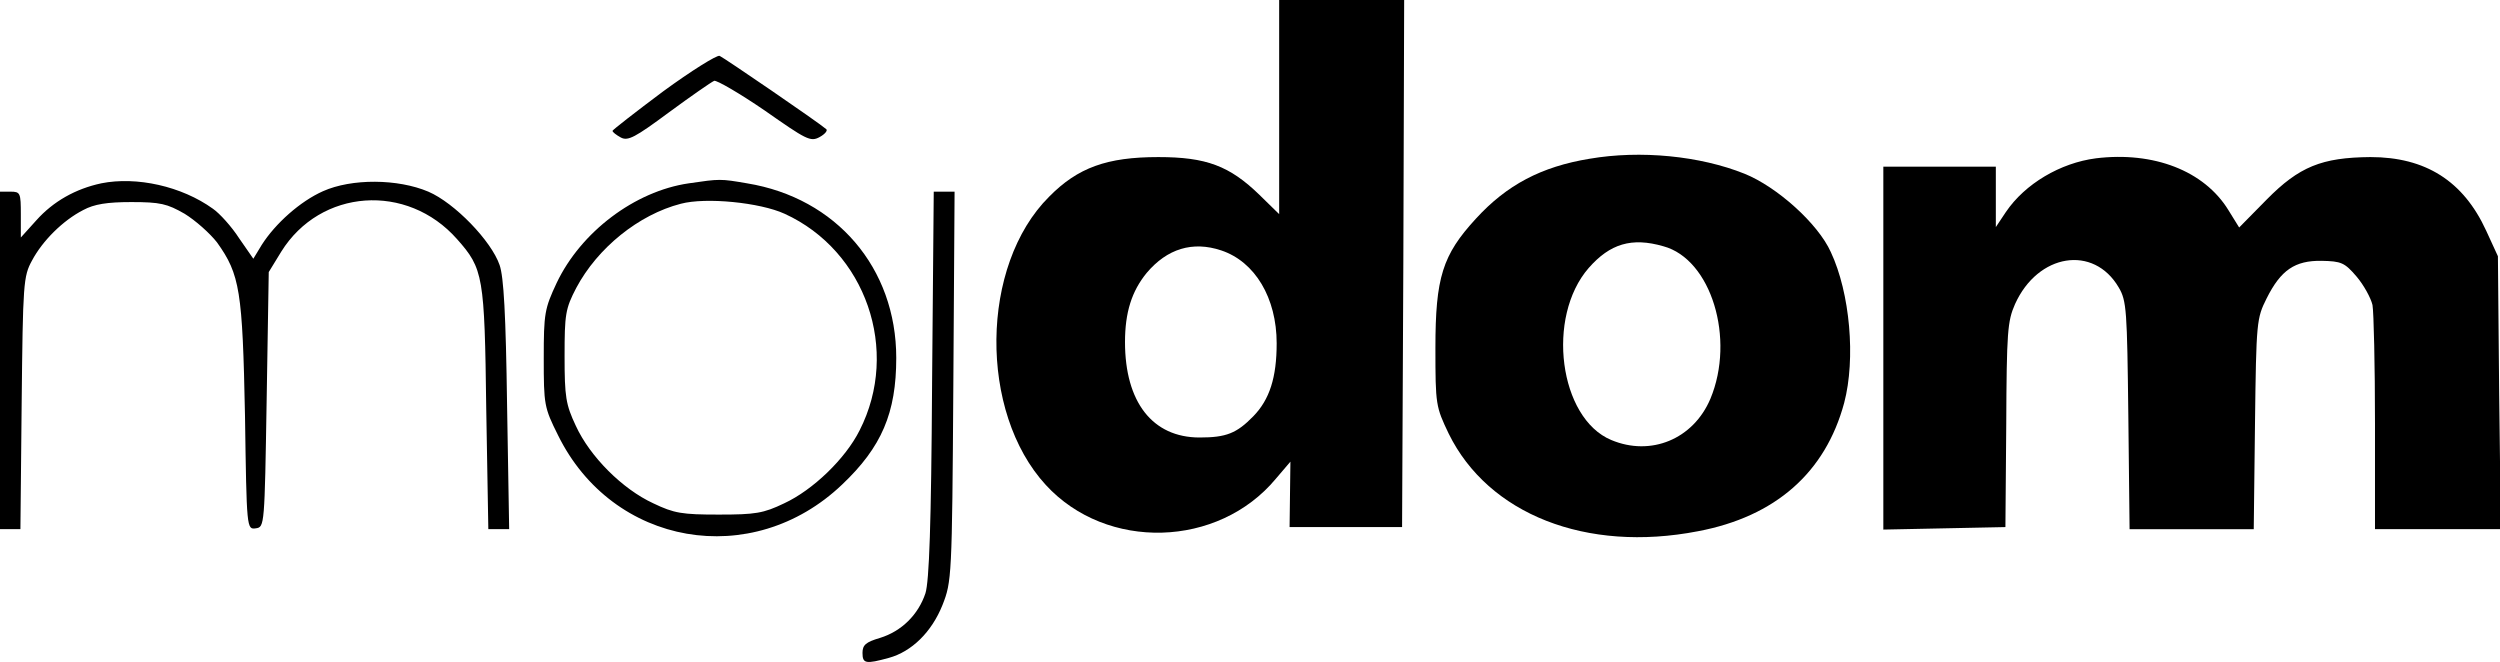
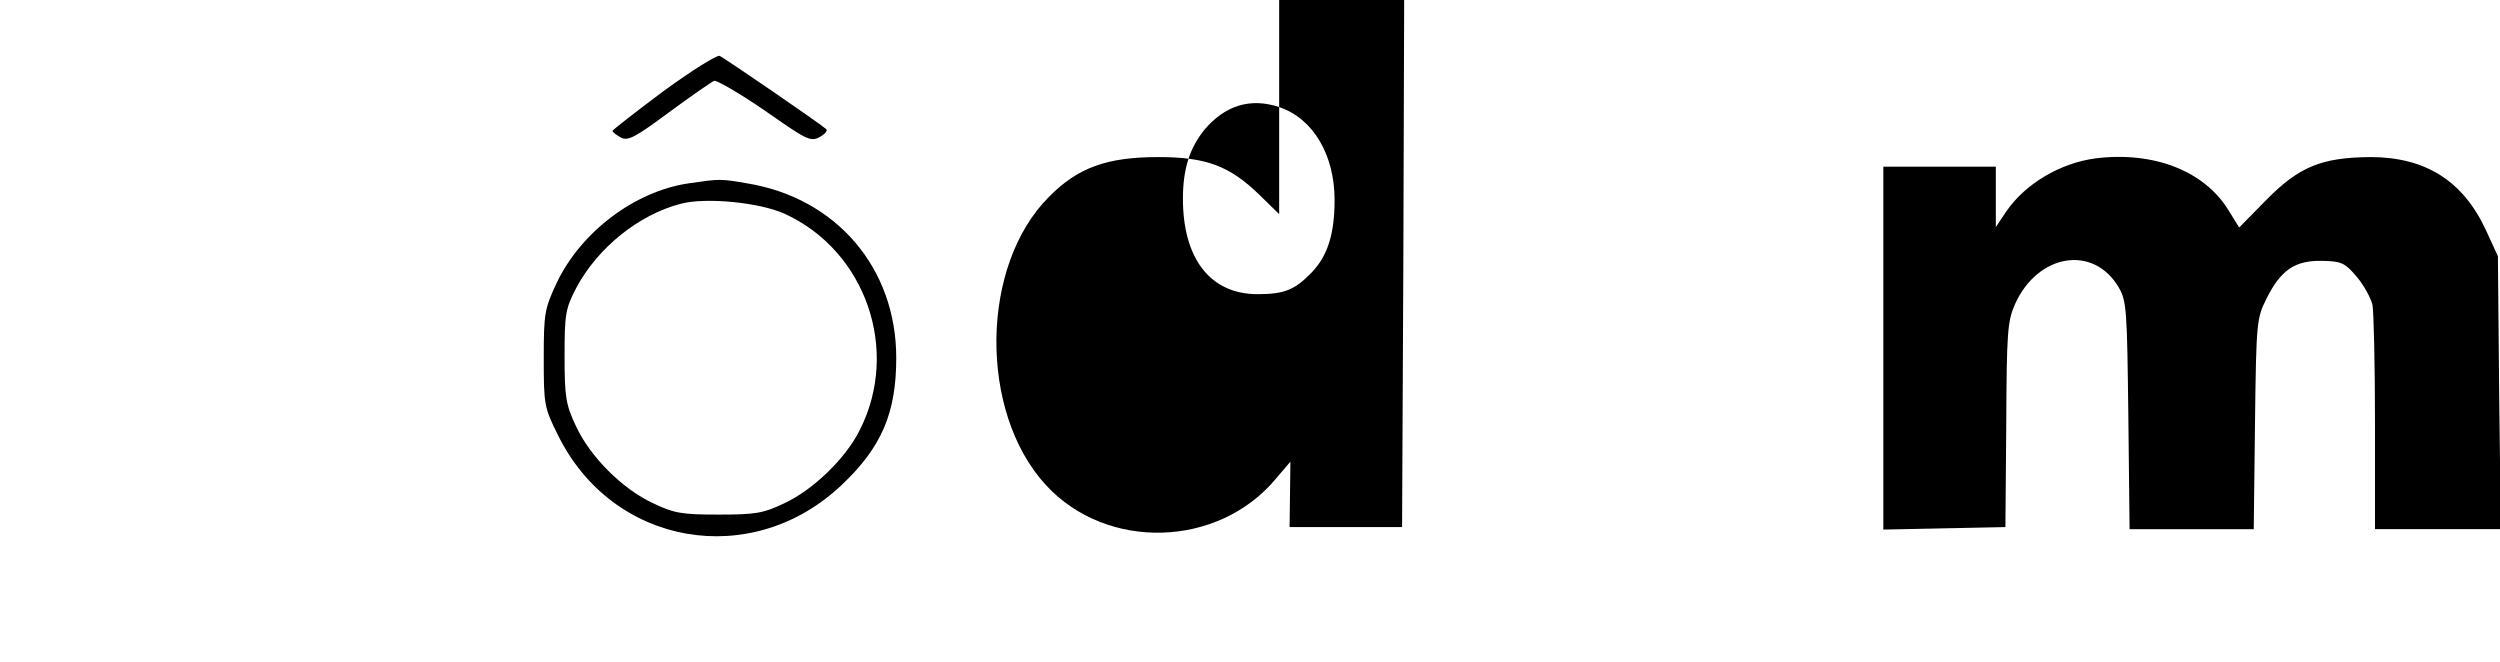
<svg xmlns="http://www.w3.org/2000/svg" version="1.0" width="600pt" height="159pt" viewBox="0 0 600 159" preserveAspectRatio="xMidYMid meet">
  <g transform="translate(0,159) scale(0.1,-0.1)" fill="#000000" stroke="none">
-     <path d="M3070 1333 l0 -257 -47 46 c-72 70 -128 91 -243 91 -123 0 -193 -25 -262 -95 -166 -165 -169 -517 -8 -692 146 -159 414 -151 552 15 l35 41 -1 -78 -1 -79 135 0 135 0 3 633 2 632 -150 0 -150 0 0 -257z m-139 -344 c81 -27 133 -114 133 -223 0 -82 -17 -135 -56 -175 -40 -41 -65 -51 -129 -51 -113 0 -179 85 -179 229 0 71 16 122 52 166 49 58 110 77 179 54z" />
+     <path d="M3070 1333 l0 -257 -47 46 c-72 70 -128 91 -243 91 -123 0 -193 -25 -262 -95 -166 -165 -169 -517 -8 -692 146 -159 414 -151 552 15 l35 41 -1 -78 -1 -79 135 0 135 0 3 633 2 632 -150 0 -150 0 0 -257z c81 -27 133 -114 133 -223 0 -82 -17 -135 -56 -175 -40 -41 -65 -51 -129 -51 -113 0 -179 85 -179 229 0 71 16 122 52 166 49 58 110 77 179 54z" />
    <path d="M1592 1371 c-67 -50 -122 -93 -122 -95 0 -3 9 -10 20 -16 17 -9 34 0 115 60 53 39 102 73 109 76 6 2 61 -30 121 -71 100 -70 110 -76 132 -64 13 7 20 16 16 19 -21 18 -245 171 -256 176 -7 2 -68 -36 -135 -85z" />
-     <path d="M3815 1209 c-116 -19 -199 -63 -273 -144 -80 -87 -97 -141 -97 -310 0 -137 1 -141 32 -206 95 -193 330 -286 598 -234 186 35 306 141 351 308 28 106 14 264 -32 362 -31 69 -130 157 -207 188 -107 43 -250 57 -372 36z m177 -210 c115 -31 173 -222 113 -366 -41 -97 -143 -139 -238 -99 -125 52 -157 295 -54 413 51 58 103 74 179 52z" />
    <path d="M5030 1210 c-85 -11 -170 -61 -216 -129 l-24 -36 0 73 0 72 -135 0 -135 0 0 -435 0 -436 147 3 146 3 2 245 c1 224 3 249 21 290 55 122 189 143 249 40 19 -32 20 -55 23 -307 l3 -273 149 0 149 0 3 253 c3 246 4 253 28 301 34 68 68 91 132 90 47 -1 55 -4 84 -38 17 -20 34 -51 38 -68 3 -17 6 -145 6 -284 l0 -254 151 0 151 0 -4 328 -3 327 -28 61 c-55 120 -146 177 -278 177 -117 -1 -171 -23 -249 -102 l-66 -67 -26 42 c-58 94 -179 141 -318 124z" />
-     <path d="M243 1150 c-61 -13 -115 -43 -156 -89 l-37 -41 0 55 c0 52 -1 55 -25 55 l-25 0 0 -405 0 -405 24 0 25 0 3 303 c3 287 4 304 25 342 25 47 74 96 123 121 26 14 57 19 115 19 70 0 86 -4 128 -28 26 -16 61 -47 78 -69 55 -77 61 -116 67 -416 4 -272 4 -273 26 -270 21 3 21 6 26 309 l5 306 30 49 c94 151 302 166 422 30 63 -71 66 -88 70 -408 l5 -288 25 0 25 0 -5 297 c-3 218 -8 309 -18 337 -20 58 -108 149 -171 176 -73 31 -184 32 -253 1 -54 -24 -114 -77 -147 -129 l-20 -33 -34 49 c-18 28 -47 60 -63 71 -75 54 -183 78 -268 61z" />
    <path d="M1653 1150 c-130 -19 -259 -117 -317 -239 -29 -62 -31 -73 -31 -181 0 -111 1 -118 34 -184 131 -267 466 -325 682 -119 95 90 130 172 130 304 0 216 -144 384 -358 419 -64 11 -65 11 -140 0z m230 -73 c195 -89 278 -328 180 -520 -34 -68 -112 -143 -181 -175 -50 -24 -69 -27 -157 -27 -88 0 -107 3 -157 27 -74 34 -152 112 -186 186 -24 51 -27 69 -27 167 0 101 2 114 28 164 51 96 150 176 251 202 60 16 190 3 249 -24z" />
-     <path d="M2237 668 c-2 -337 -7 -474 -16 -502 -17 -51 -57 -91 -109 -107 -34 -10 -42 -17 -42 -36 0 -26 8 -27 63 -12 55 15 103 62 129 127 22 56 23 66 26 525 l3 467 -25 0 -25 0 -4 -462z" />
  </g>
</svg>